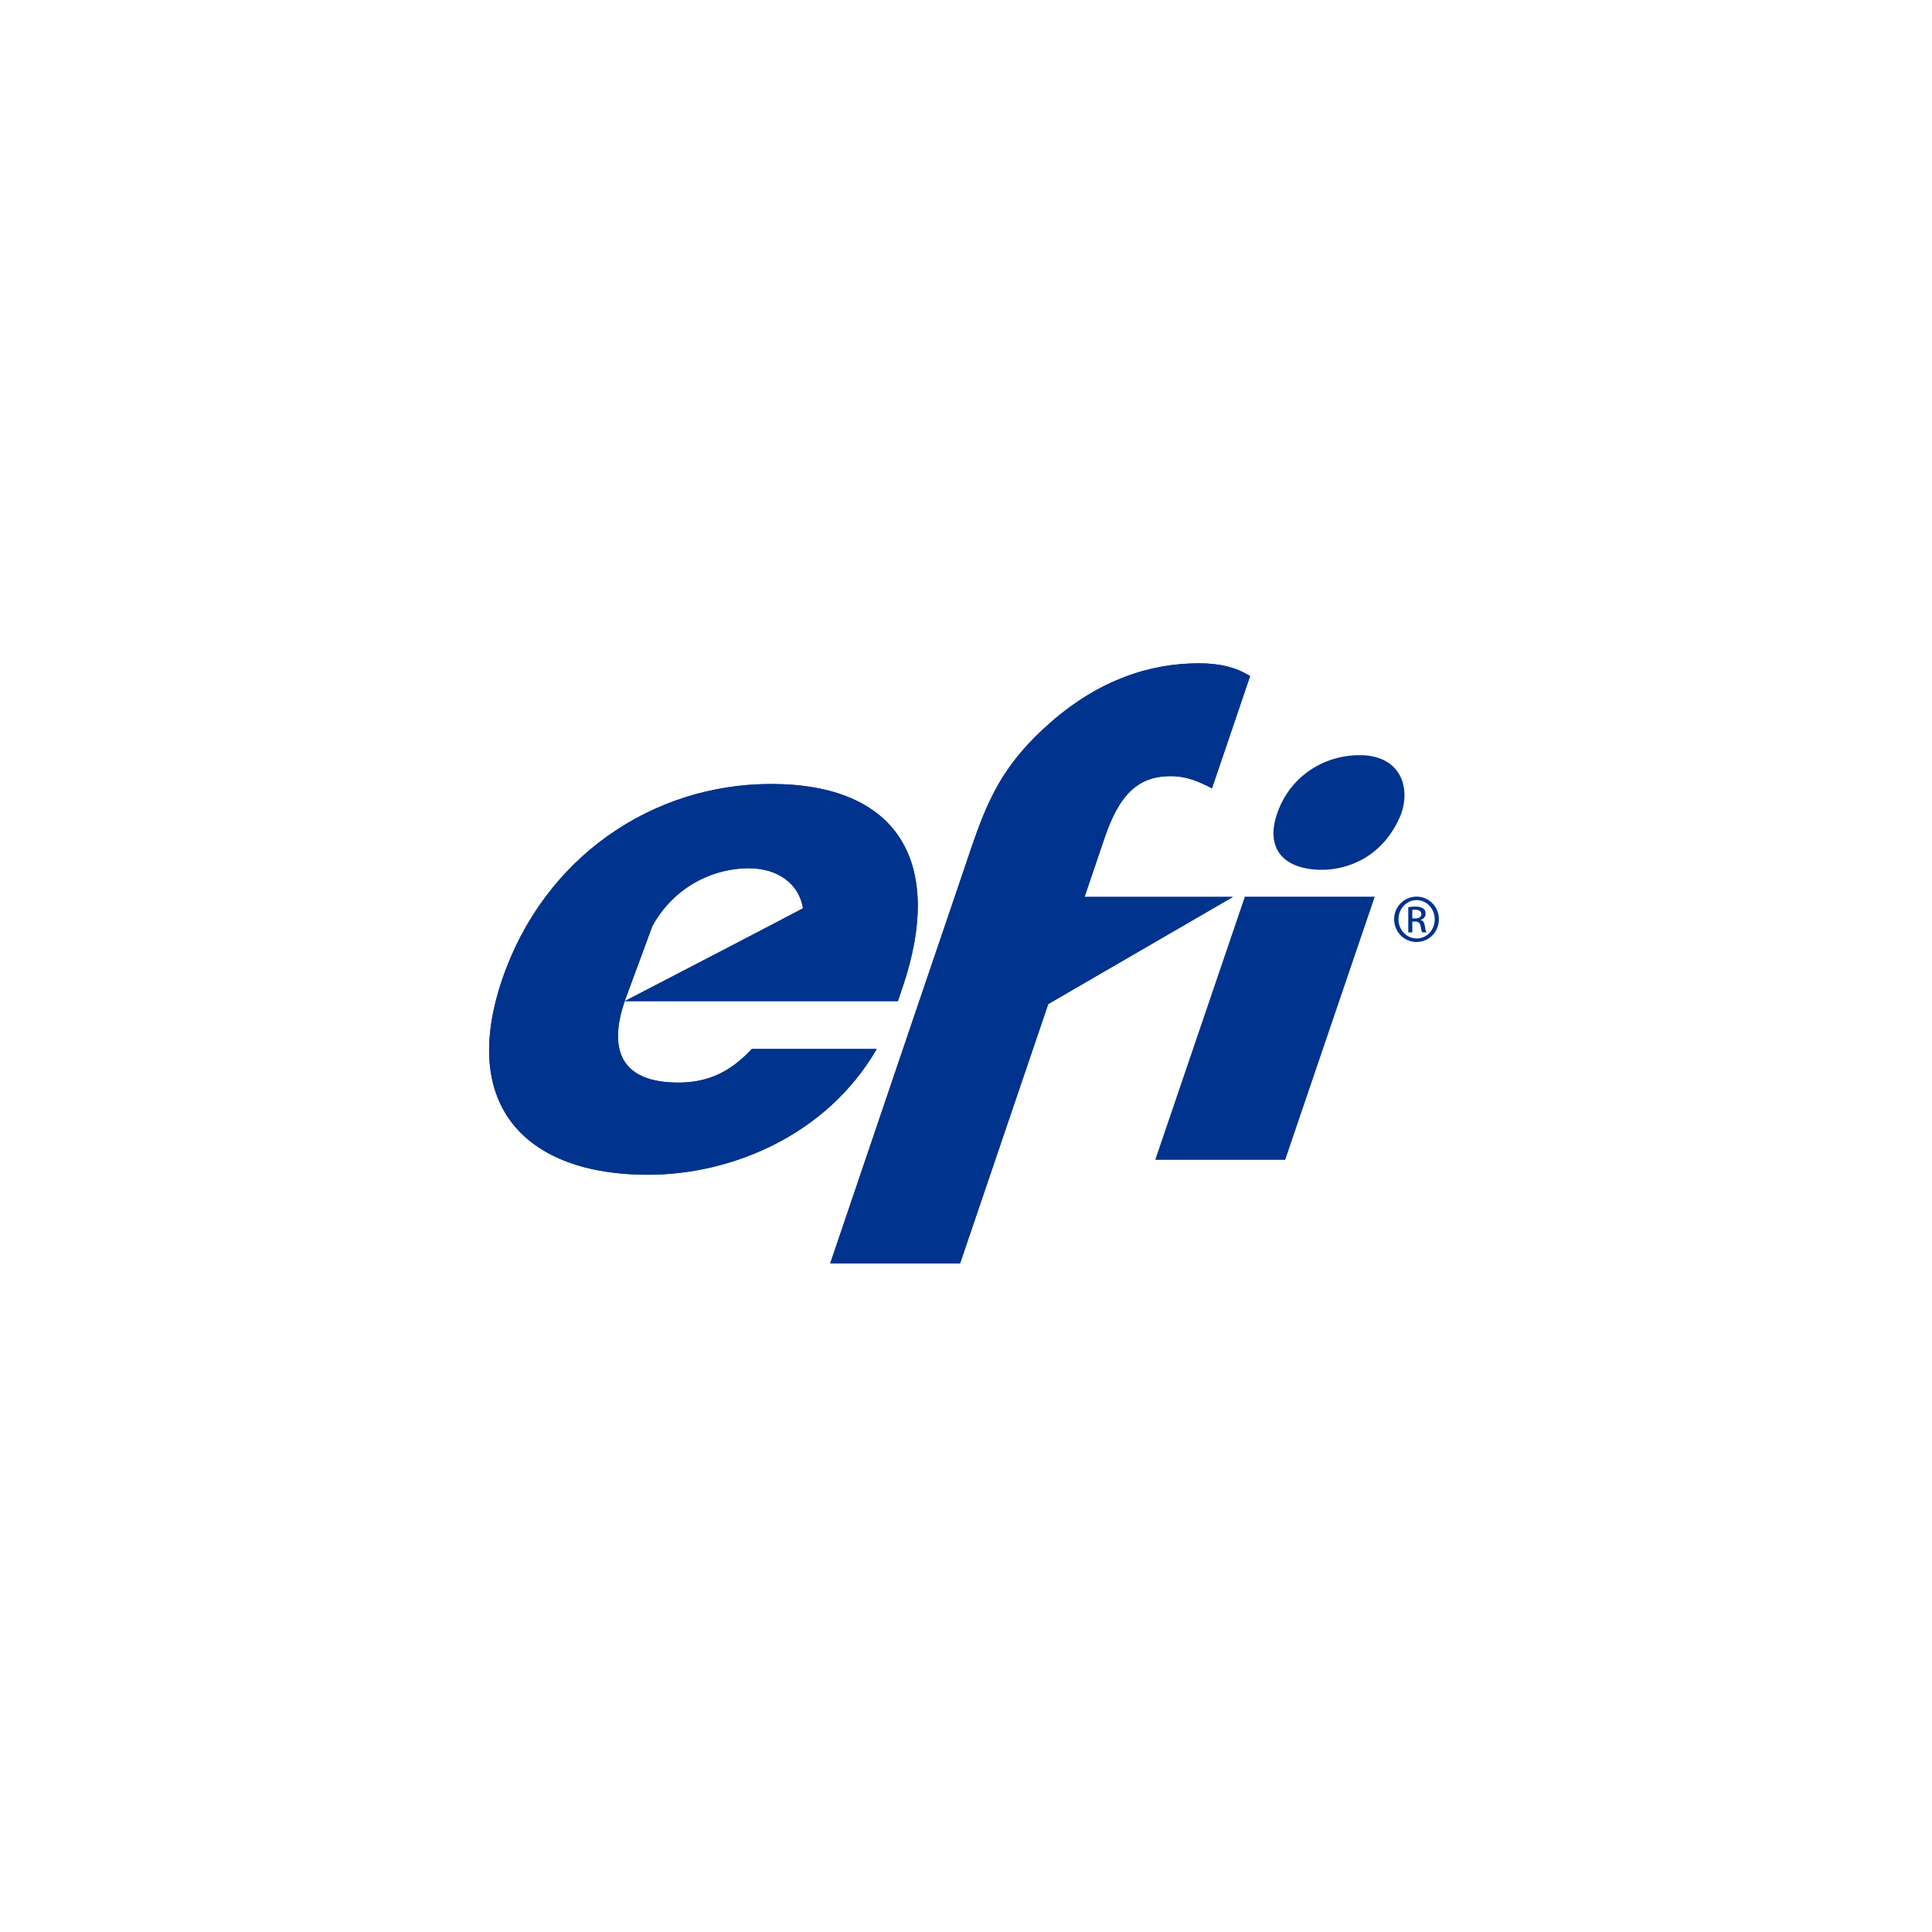
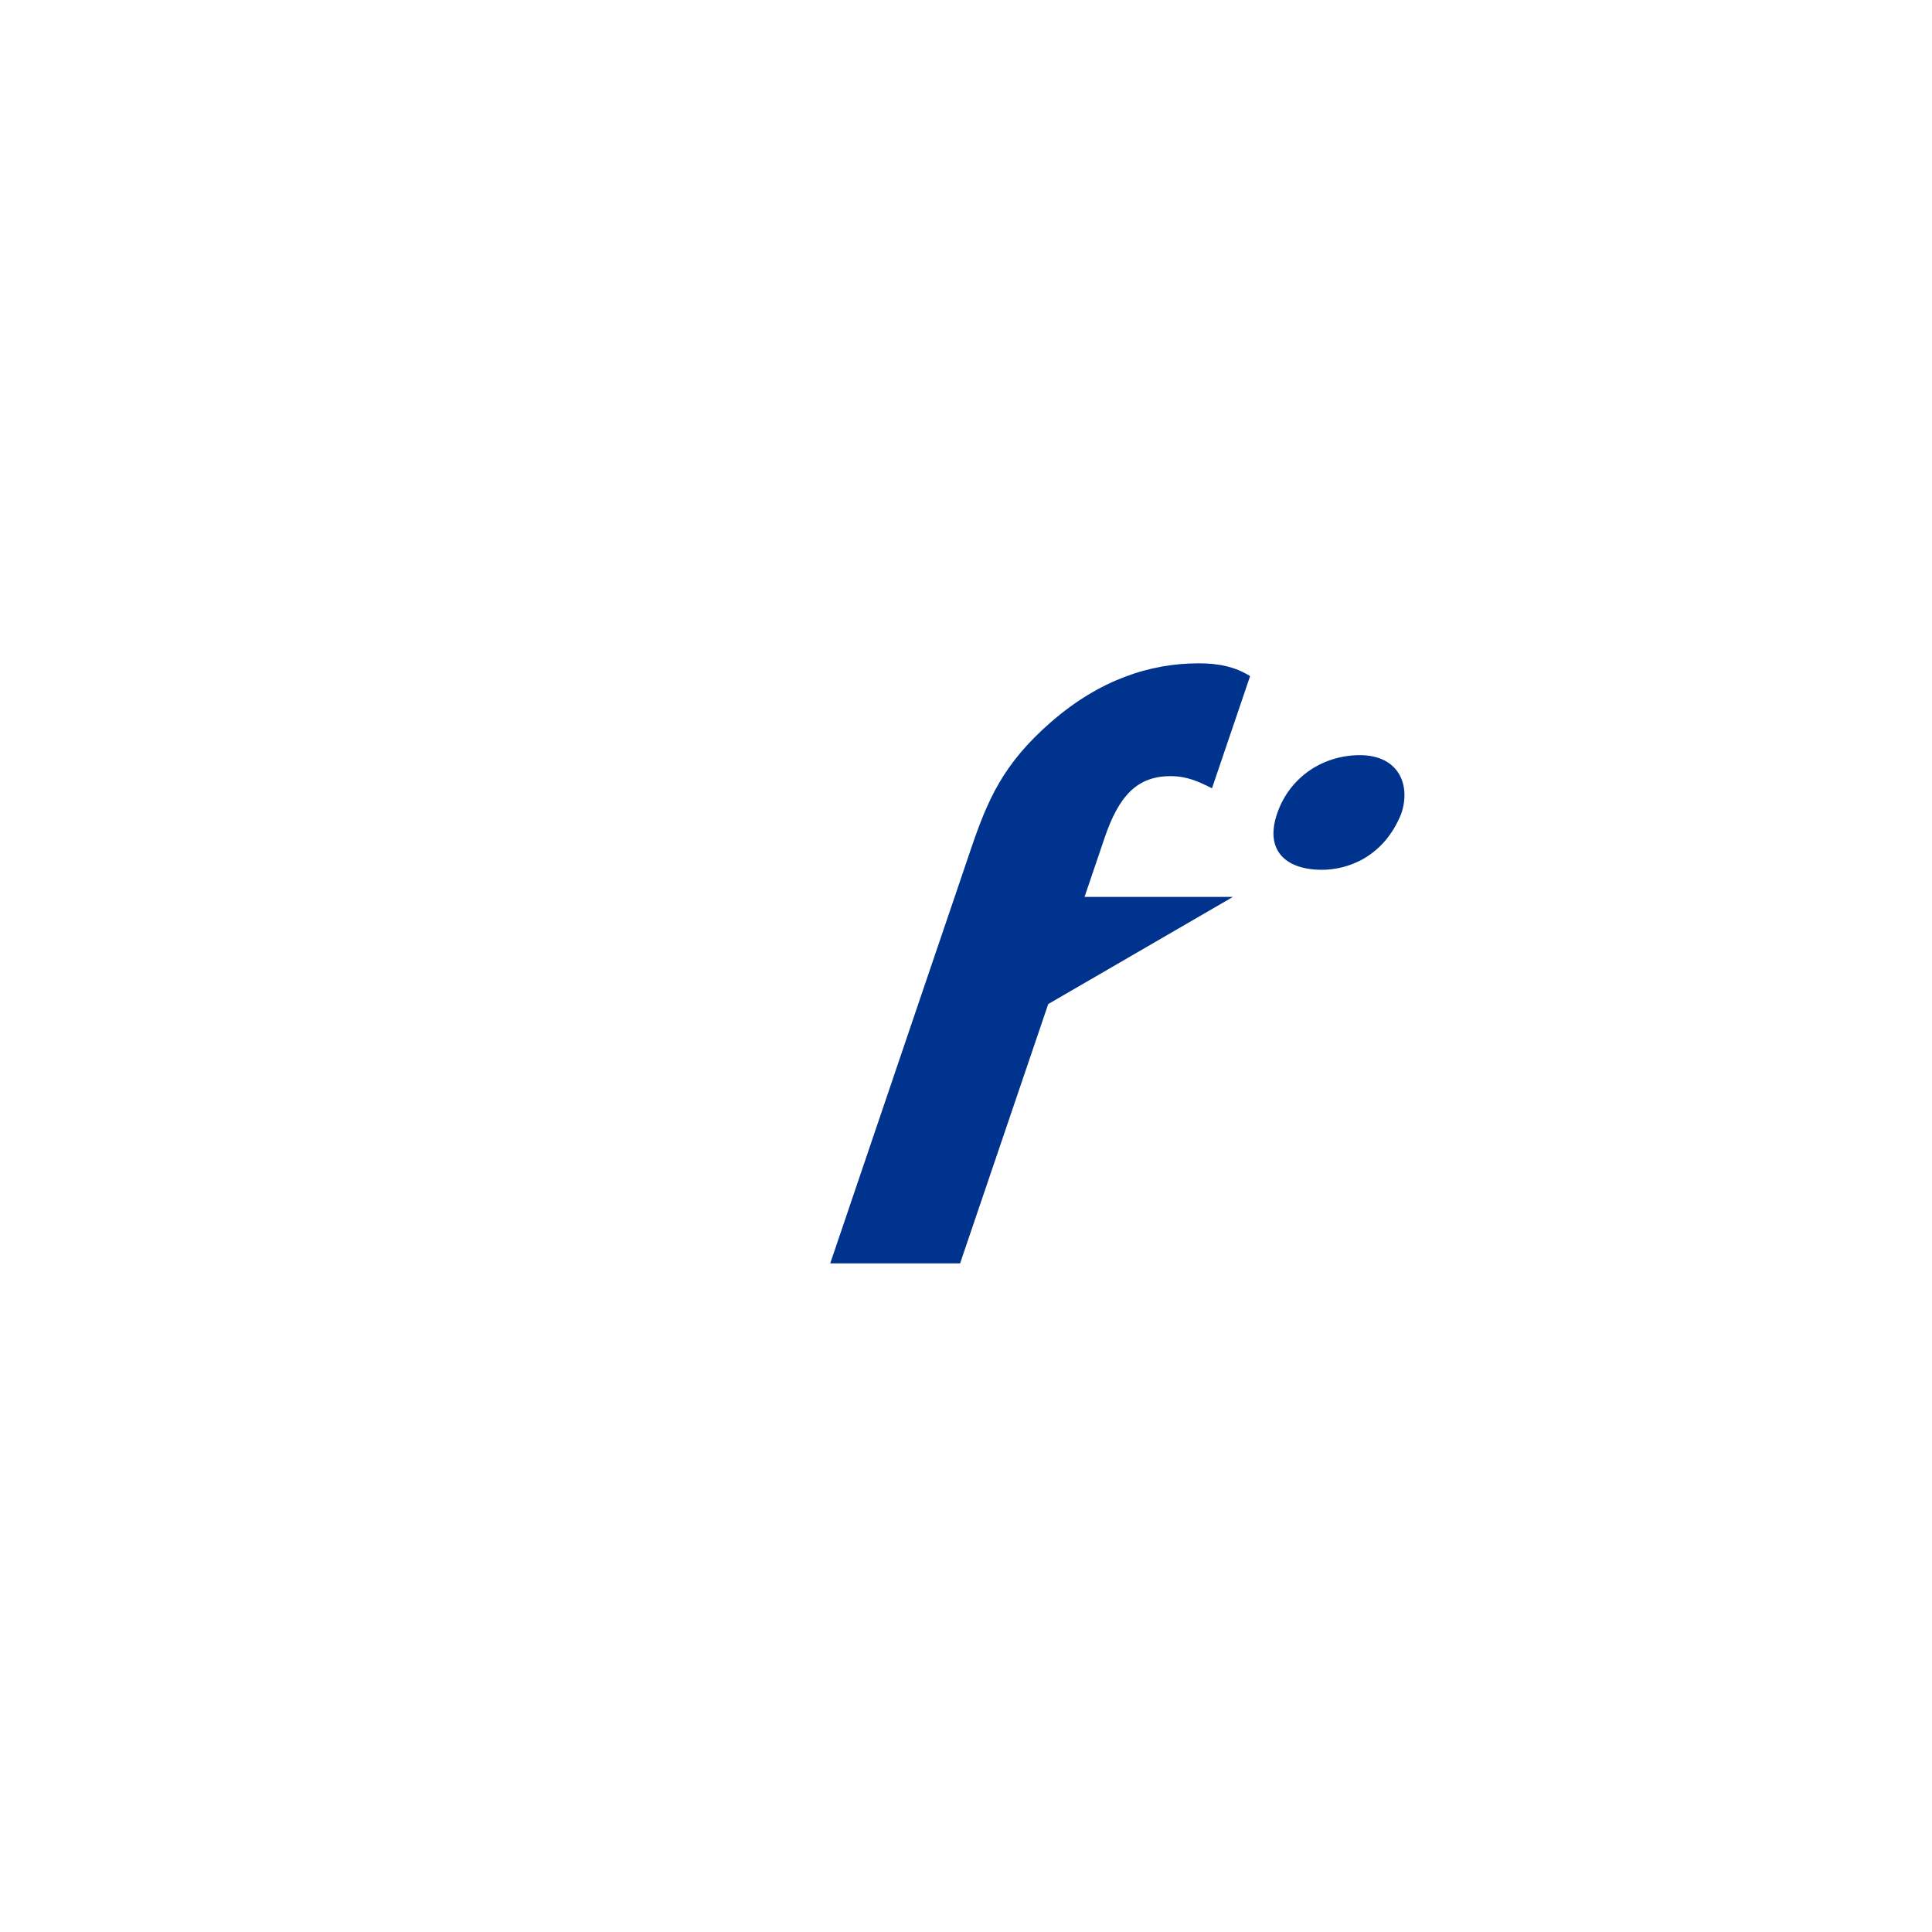
<svg xmlns="http://www.w3.org/2000/svg" width="150" zoomAndPan="magnify" viewBox="0 0 112.5 112.5" height="150" preserveAspectRatio="xMidYMid meet" version="1.0">
-   <path fill="#00338d" d="M 36.375 58.297 L 37.984 53.93 C 39.191 51.723 41.41 50.559 43.613 50.559 C 45.277 50.559 46.531 51.453 46.758 52.891 C 44.891 53.883 36.375 58.297 36.375 58.297 Z M 52.551 57.508 C 55.027 50.227 52.301 45.652 44.902 45.652 C 37.973 45.652 31.652 49.938 29.238 57.047 C 26.738 64.414 30.66 68.406 37.719 68.406 C 42.582 68.406 48.137 66.117 51.051 61.082 L 43.777 61.082 C 42.469 62.496 41.121 63.039 39.5 63.039 C 36.383 63.039 35.332 61.379 36.375 58.297 L 52.285 58.297 Z M 52.551 57.508 " fill-opacity="1" fill-rule="nonzero" />
  <path fill="#00338d" d="M 61.039 58.465 L 71.793 52.227 L 63.152 52.227 L 64.324 48.777 C 65.145 46.363 66.203 45.195 68.156 45.195 C 69.152 45.195 69.828 45.531 70.574 45.902 L 72.793 39.371 C 71.938 38.832 70.973 38.625 69.809 38.625 C 66.938 38.625 64.012 39.602 61.211 42.035 C 58.395 44.484 57.512 46.57 56.508 49.52 L 55.59 52.227 L 53.469 58.465 L 48.344 73.566 L 55.906 73.566 Z M 61.039 58.465 " fill-opacity="1" fill-rule="nonzero" />
-   <path fill="#00338d" d="M 36.375 58.297 L 37.984 53.93 C 39.191 51.723 41.41 50.559 43.613 50.559 C 45.277 50.559 46.531 51.453 46.758 52.891 C 44.891 53.883 36.375 58.297 36.375 58.297 Z M 52.551 57.508 C 55.027 50.227 52.301 45.652 44.902 45.652 C 37.973 45.652 31.652 49.938 29.238 57.047 C 26.738 64.414 30.66 68.406 37.719 68.406 C 42.582 68.406 48.137 66.117 51.051 61.082 L 43.777 61.082 C 42.469 62.496 41.121 63.039 39.5 63.039 C 36.383 63.039 35.332 61.379 36.375 58.297 L 52.285 58.297 Z M 52.551 57.508 " fill-opacity="1" fill-rule="nonzero" />
  <path fill="#00338d" d="M 81.594 47.387 C 82.168 45.691 81.441 43.973 79.18 43.973 C 77.055 43.973 75.125 45.227 74.387 47.316 C 73.617 49.48 74.82 50.648 76.98 50.648 C 78.465 50.648 80.57 49.922 81.594 47.387 Z M 81.594 47.387 " fill-opacity="1" fill-rule="nonzero" />
-   <path fill="#00338d" d="M 61.039 58.465 L 71.793 52.227 L 63.152 52.227 L 64.324 48.777 C 65.145 46.363 66.203 45.195 68.156 45.195 C 69.152 45.195 69.828 45.531 70.574 45.902 L 72.793 39.371 C 71.938 38.832 70.973 38.625 69.809 38.625 C 66.938 38.625 64.012 39.602 61.211 42.035 C 58.395 44.484 57.512 46.57 56.508 49.52 L 55.59 52.227 L 53.469 58.465 L 48.344 73.566 L 55.906 73.566 Z M 61.039 58.465 " fill-opacity="1" fill-rule="nonzero" />
-   <path fill="#00338d" d="M 80.051 52.215 L 72.488 52.215 L 67.27 67.535 L 74.836 67.535 Z M 80.051 52.215 " fill-opacity="1" fill-rule="nonzero" />
-   <path fill="#00338d" d="M 82.492 52.211 C 83.211 52.211 83.785 52.797 83.785 53.527 C 83.785 54.27 83.211 54.852 82.484 54.852 C 81.766 54.852 81.18 54.27 81.18 53.527 C 81.18 52.797 81.766 52.211 82.484 52.211 Z M 82.484 52.414 C 81.906 52.414 81.434 52.914 81.434 53.527 C 81.434 54.156 81.906 54.645 82.492 54.645 C 83.074 54.652 83.543 54.156 83.543 53.531 C 83.543 52.914 83.074 52.414 82.492 52.414 Z M 82.238 54.293 L 82.004 54.293 L 82.004 52.824 C 82.125 52.809 82.242 52.789 82.422 52.789 C 82.641 52.789 82.789 52.836 82.879 52.902 C 82.965 52.965 83.012 53.066 83.012 53.207 C 83.012 53.398 82.883 53.516 82.727 53.562 L 82.727 53.574 C 82.855 53.598 82.941 53.715 82.969 53.93 C 83.004 54.16 83.039 54.25 83.062 54.293 L 82.82 54.293 C 82.781 54.25 82.75 54.113 82.719 53.918 C 82.684 53.734 82.59 53.664 82.402 53.664 L 82.238 53.664 Z M 82.238 53.48 L 82.41 53.48 C 82.602 53.48 82.766 53.41 82.766 53.227 C 82.766 53.102 82.672 52.973 82.41 52.973 C 82.332 52.973 82.281 52.977 82.238 52.984 Z M 82.238 53.48 " fill-opacity="1" fill-rule="nonzero" />
</svg>